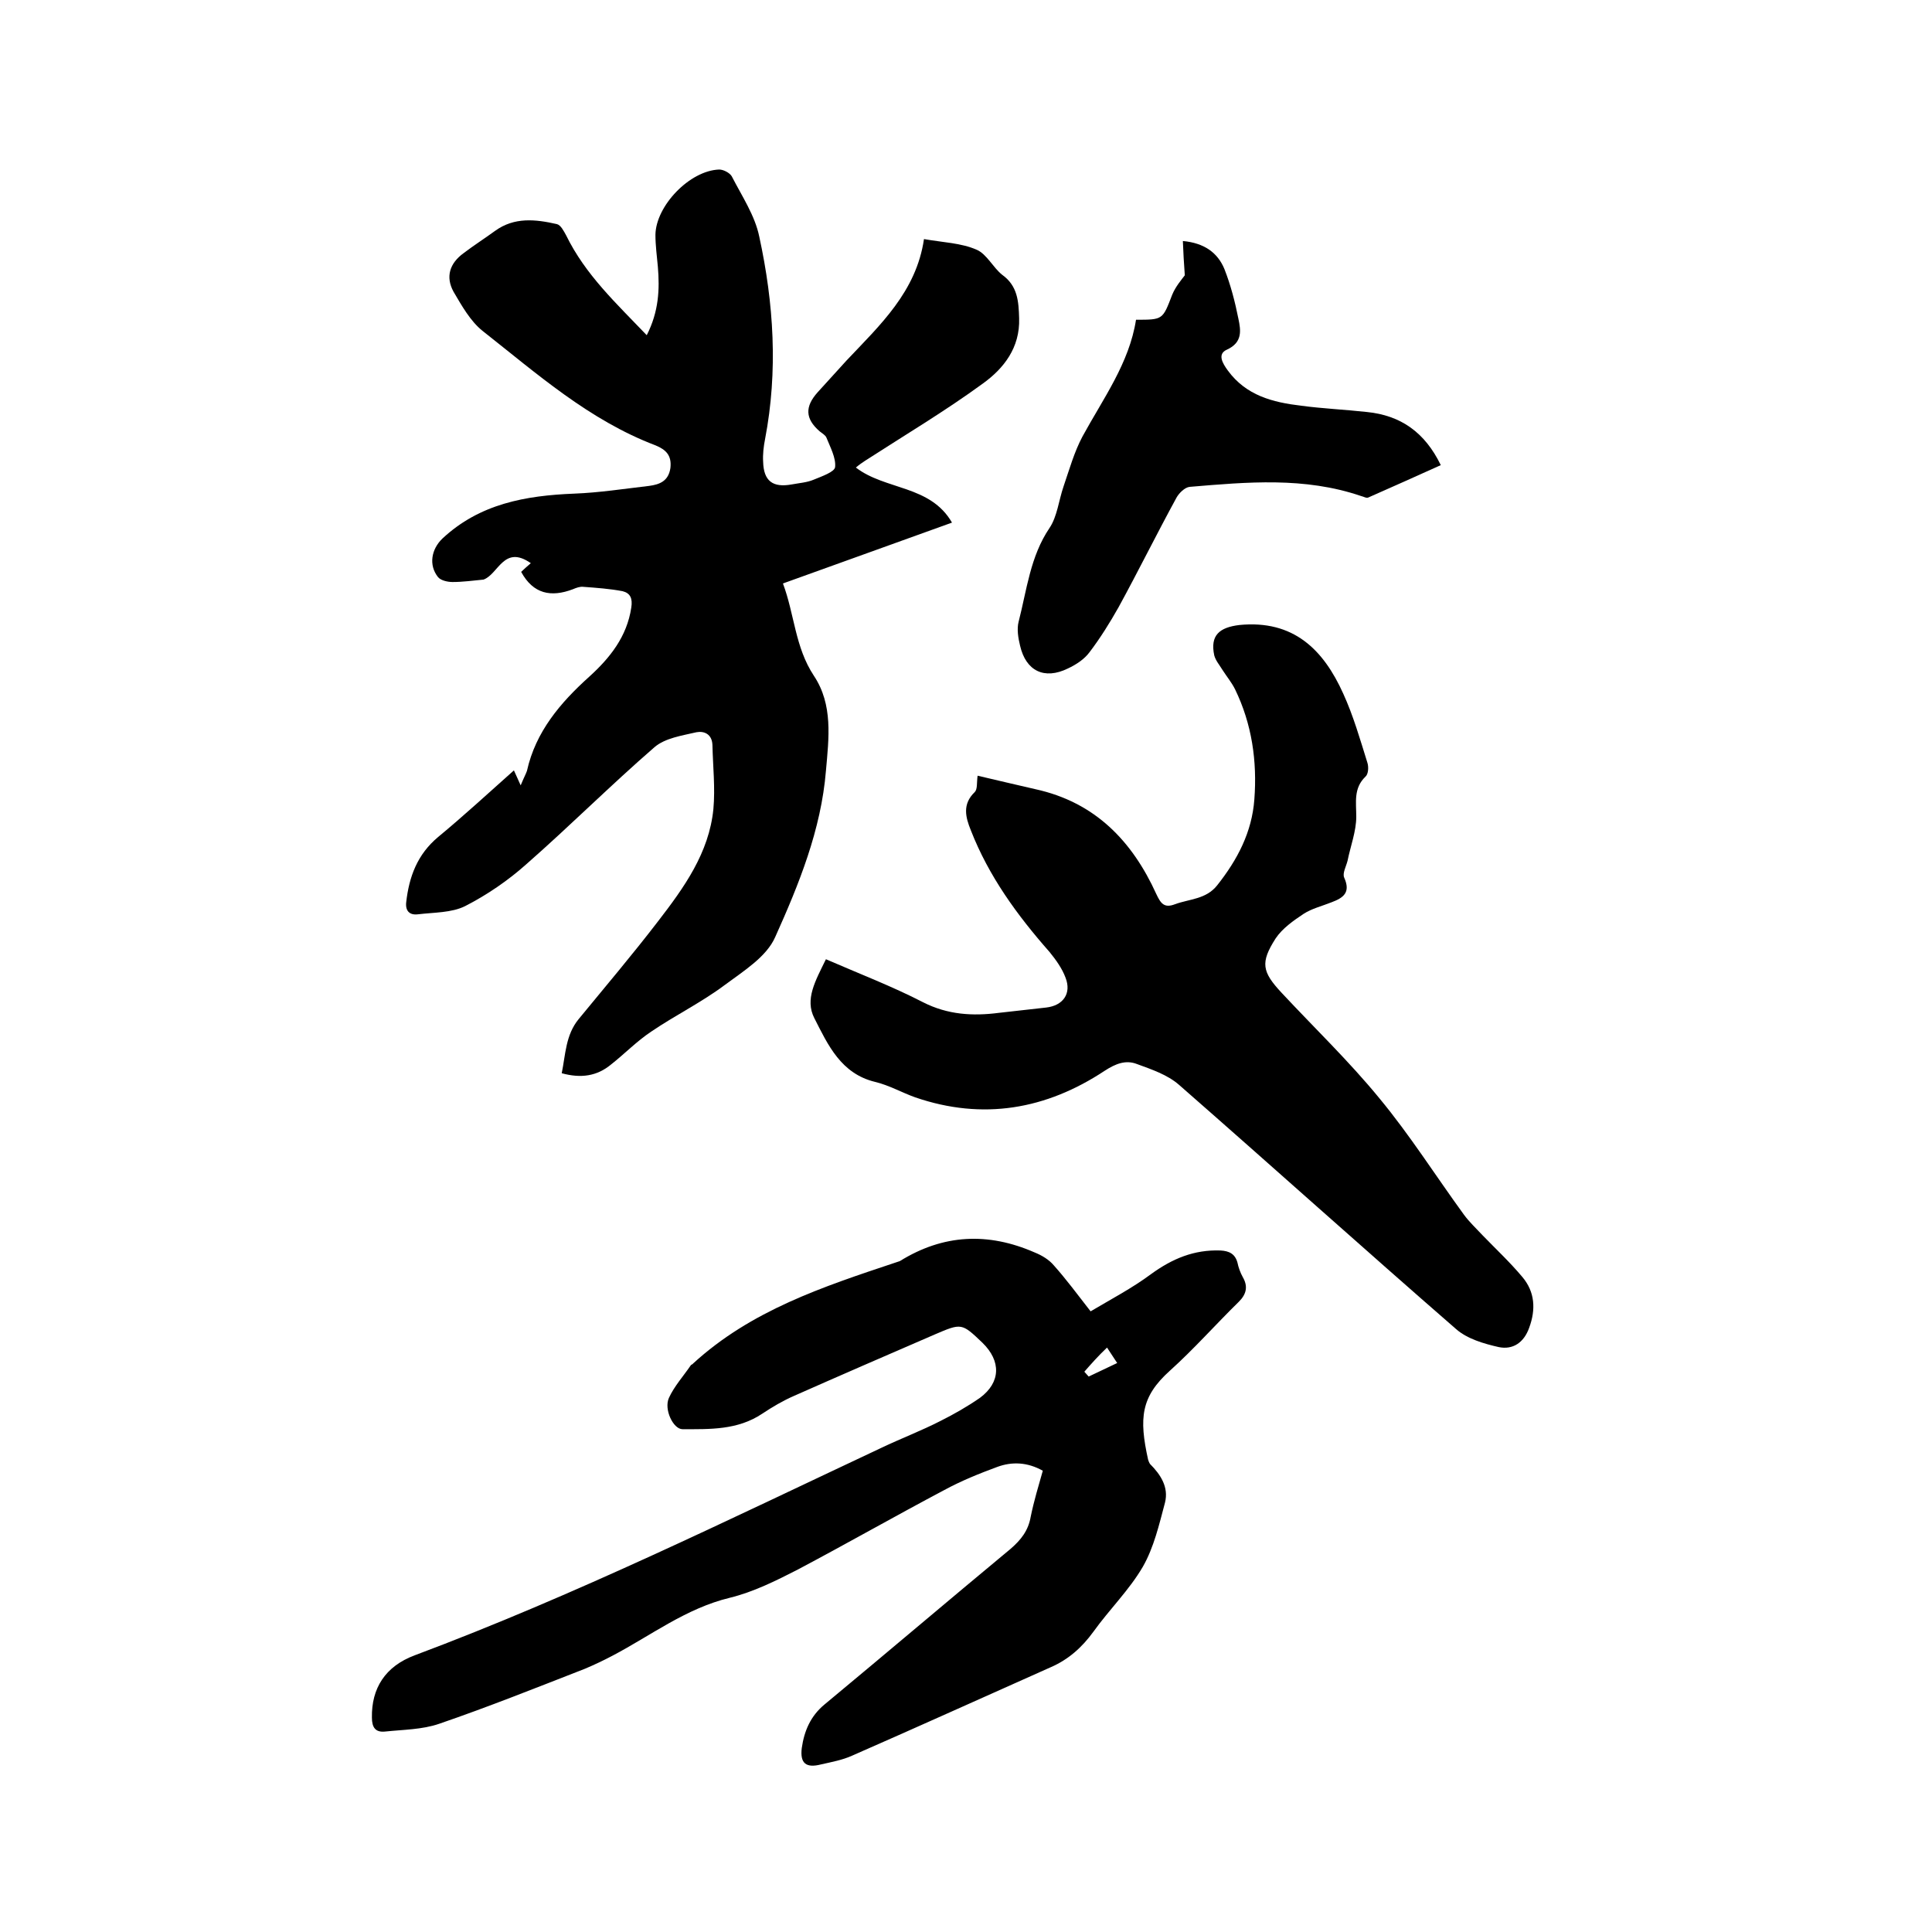
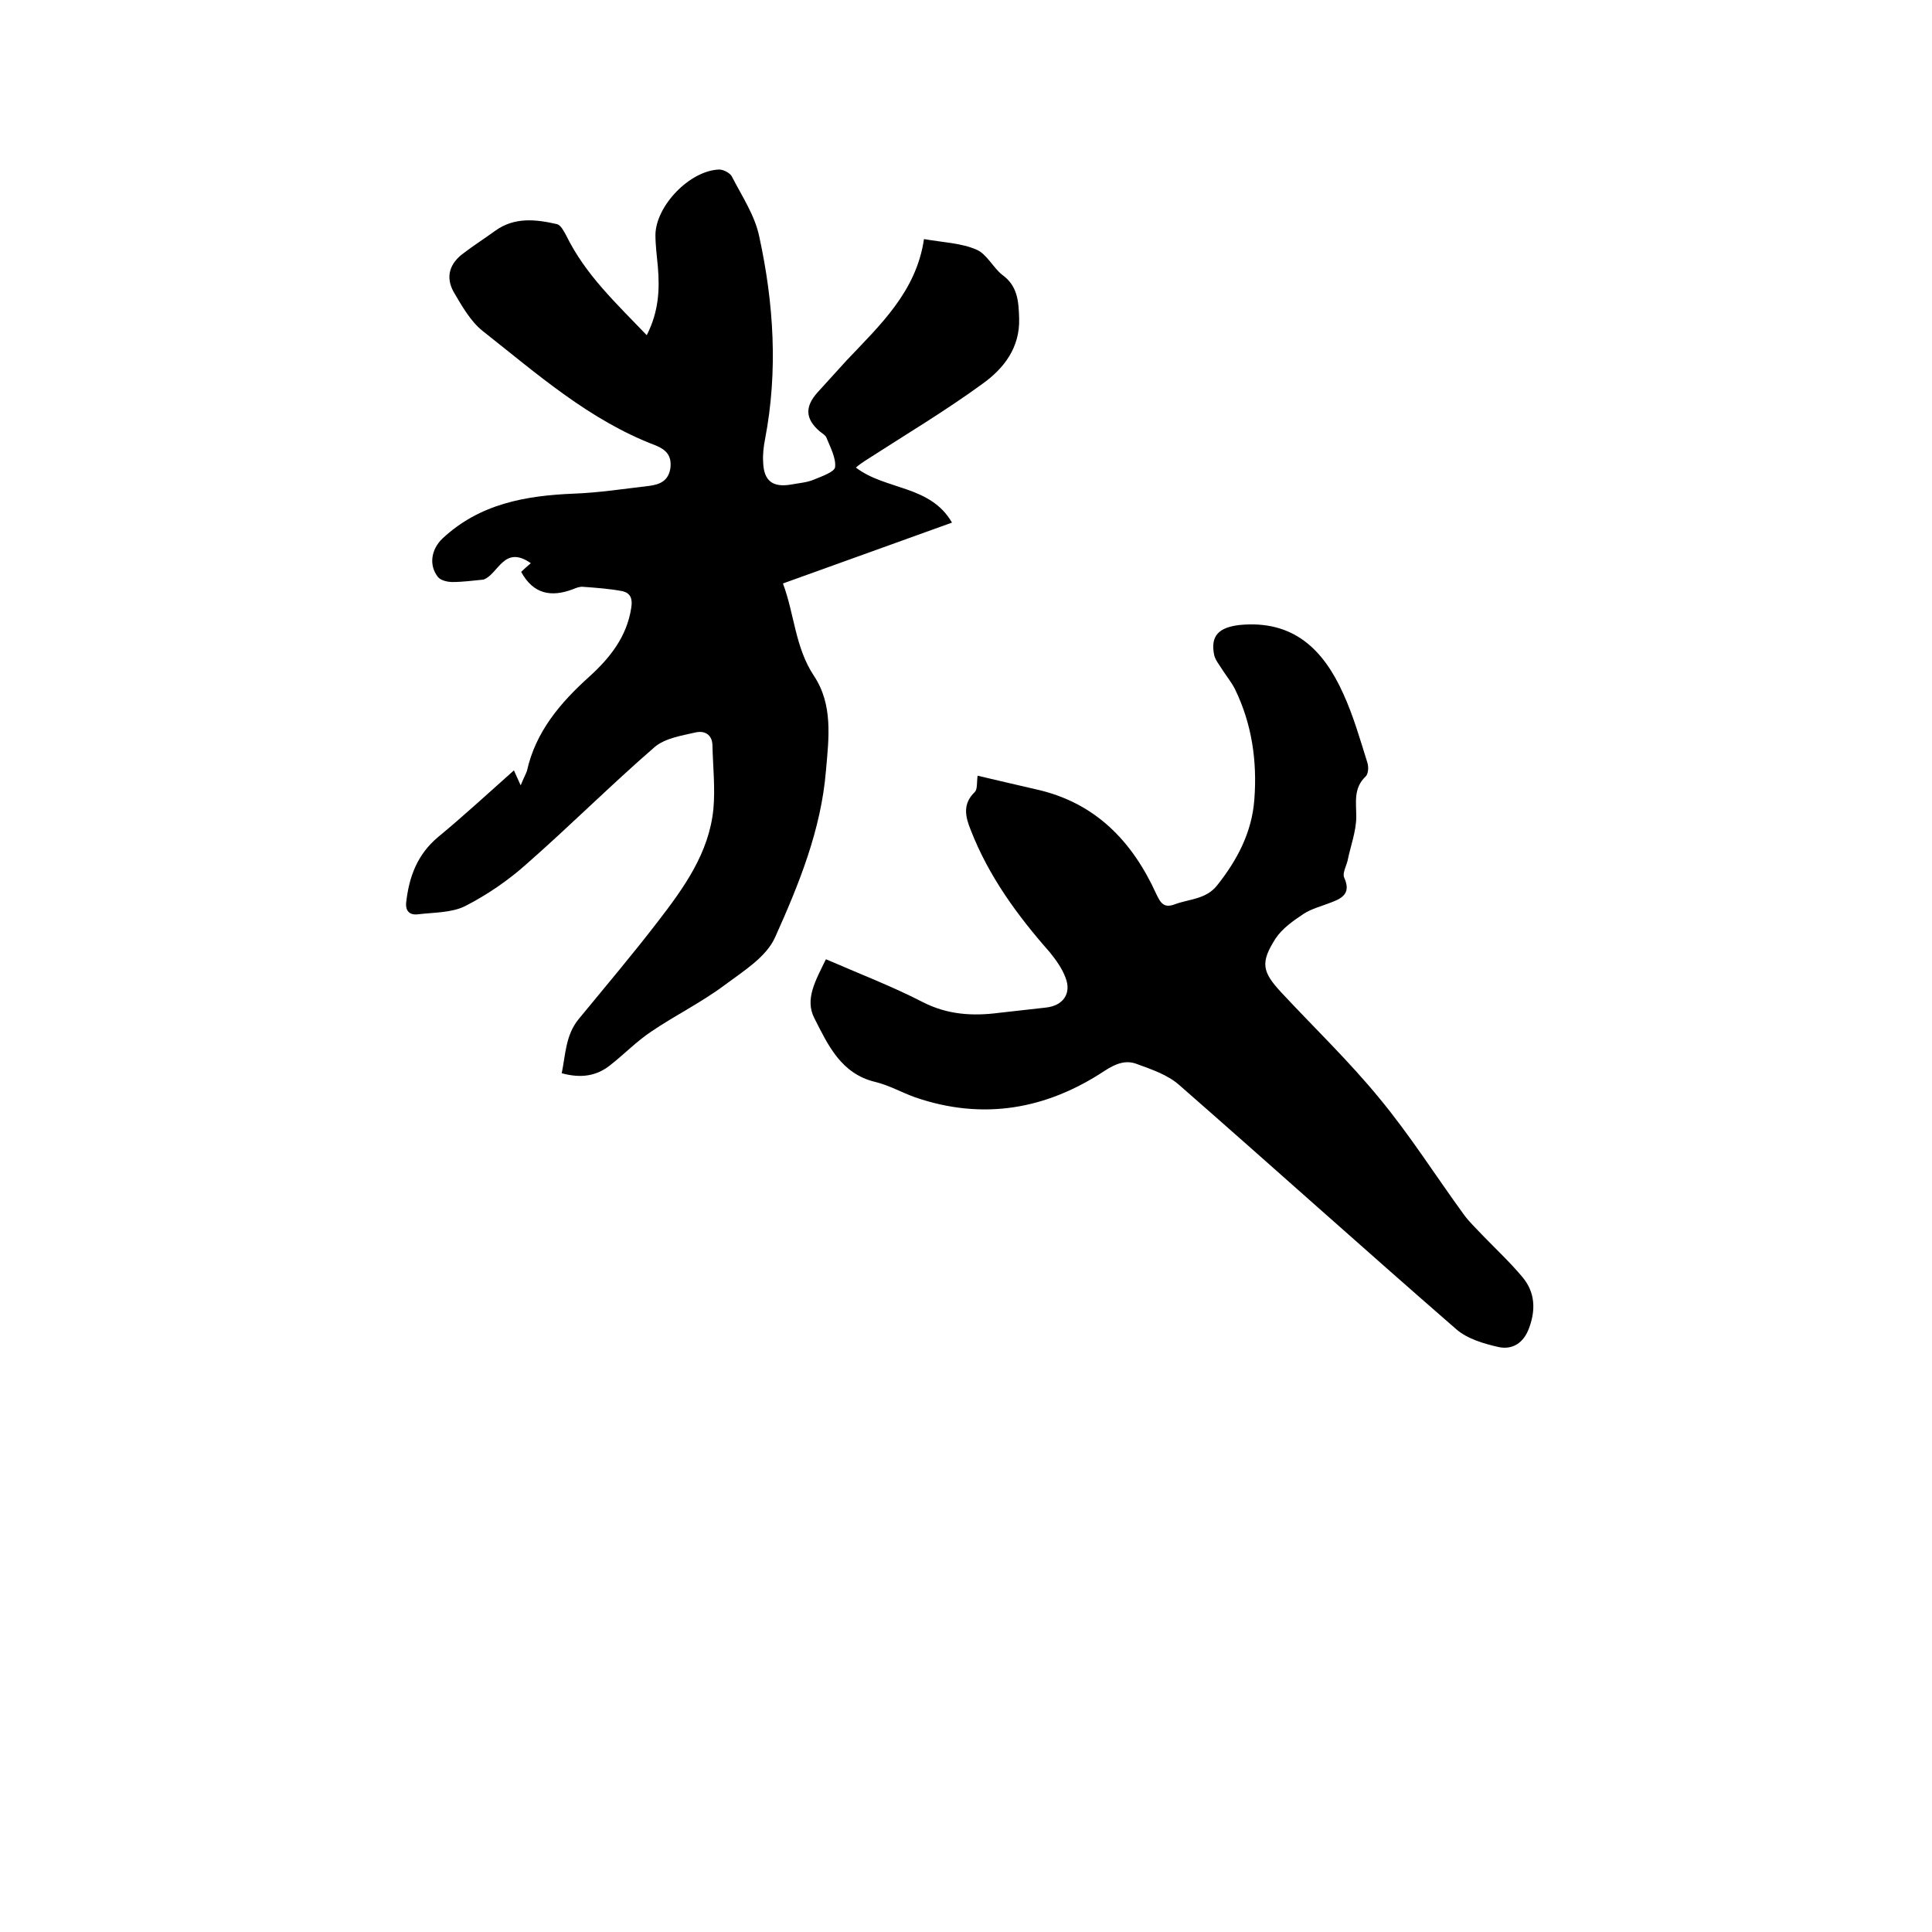
<svg xmlns="http://www.w3.org/2000/svg" enable-background="new 0 0 400 400" viewBox="0 0 400 400">
-   <path d="m133.9 69.4c2.5-4.9 2.7-9.5 2.3-14.2-.2-2.2-.5-4.4-.5-6.6.1-6 7.1-13.3 13.2-13.5.9 0 2.2.7 2.6 1.4 2.1 4.1 4.8 8.1 5.7 12.5 3 13.8 3.9 27.8 1.2 41.9-.3 1.5-.5 3.2-.4 4.7.1 4 2 5.4 5.9 4.7 1.6-.3 3.2-.4 4.6-1 1.7-.7 4.3-1.6 4.4-2.6.2-1.9-1-4.1-1.8-6.1-.2-.5-.9-.9-1.4-1.3-3-2.6-3.1-5.1-.4-8.1 2-2.2 4-4.4 6-6.6 6.9-7.3 14.4-14.2 16-25.1 4 .7 7.7.8 10.9 2.2 2.1.9 3.4 3.7 5.3 5.2 3.2 2.3 3.4 5.5 3.5 9 .2 6.1-3.2 10.4-7.5 13.5-7.8 5.7-16.2 10.7-24.4 16-.6.4-1.2.8-1.9 1.4 6.1 4.7 15.4 3.6 19.9 11.4-11.6 4.2-23.1 8.3-35 12.6 2.4 6.4 2.5 13.2 6.4 19.1 4 6 3.1 12.9 2.5 19.7-1 12.2-5.6 23.5-10.5 34.4-1.8 4.1-6.5 7-10.4 9.9-4.8 3.6-10.3 6.3-15.3 9.7-3 2-5.5 4.6-8.3 6.8-2.9 2.4-6.2 2.9-10.2 1.8.8-3.9.8-7.9 3.5-11.2 5.5-6.7 11.1-13.3 16.4-20.2 5.4-7 10.6-14.2 11.5-23.3.4-4.4-.1-8.8-.2-13.3-.1-2.2-1.7-2.9-3.3-2.6-3 .7-6.5 1.2-8.7 3.1-9 7.8-17.5 16.3-26.5 24.2-3.8 3.4-8.2 6.4-12.7 8.7-2.8 1.4-6.5 1.3-9.8 1.7-1.7.2-2.6-.7-2.4-2.5.6-5.3 2.3-9.9 6.6-13.5 5.2-4.3 10.2-8.9 15.7-13.8.3.6.7 1.6 1.4 3.1.7-1.7 1.1-2.4 1.3-3 1.8-8.1 6.9-14.1 12.9-19.5 4.3-3.9 7.8-8.3 8.7-14.3.3-1.9-.2-3-1.8-3.4-2.6-.5-5.4-.7-8.1-.9-.7-.1-1.5.2-2.2.5-4.5 1.7-8.2 1-10.7-3.6.5-.5 1.2-1.1 2-1.8-5.6-3.9-6.7 2.3-9.8 3.4-2.1.2-4.3.5-6.4.5-1 0-2.4-.3-3-1-2-2.5-1.4-5.8.9-8 7.7-7.2 17.2-8.9 27.3-9.3 5.2-.2 10.3-1 15.5-1.6 2.2-.3 4-1 4.4-3.7.3-2.6-.9-3.8-3.1-4.7-13.7-5.2-24.5-14.8-35.8-23.7-2.5-2-4.3-5.2-6-8.1-1.7-3.1-.8-5.9 2.1-8 2.1-1.6 4.3-3 6.5-4.6 4-2.9 8.4-2.4 12.8-1.4.8.2 1.4 1.4 1.9 2.3 4 8.2 10.4 14.1 16.7 20.7z" />
-   <path d="m215.9 304.5c-3.2-1.8-6.4-1.9-9.4-.8-3.8 1.4-7.5 2.9-11 4.8-10.2 5.4-20.2 11.1-30.4 16.5-4.5 2.3-9.1 4.6-14 5.8-9.1 2.2-16.3 7.8-24.3 12-1.9 1-3.8 1.9-5.7 2.7-10 3.9-20 7.9-30.2 11.4-3.5 1.2-7.4 1.2-11.2 1.6-2 .2-2.7-.9-2.7-2.9-.1-6 2.7-10.6 8.9-12.9 33.1-12.4 64.8-28 96.7-43 4-1.9 8.2-3.5 12.1-5.5 2.8-1.4 5.6-3 8.2-4.8 4.3-3.2 4.4-7.6.5-11.4-4.3-4.1-4.3-4.1-9.9-1.7-9.7 4.2-19.4 8.4-29.1 12.7-2.3 1-4.5 2.3-6.6 3.7-5.1 3.4-10.8 3.2-16.5 3.2-1.9 0-3.9-4.1-2.8-6.5s3-4.5 4.5-6.7c.1-.2.4-.2.5-.4 12-11 26.9-15.9 41.9-20.9l.9-.3c9-5.6 18.3-6 27.9-1.8 1.5.6 3 1.5 4 2.7 2.5 2.8 4.8 5.9 7.6 9.5 4.2-2.5 8.6-4.8 12.5-7.7 4.4-3.2 8.9-5.1 14.4-4.9 1.8.1 3 .7 3.5 2.5.2 1 .6 2.1 1.1 3 1.1 1.9.8 3.5-.8 5.1-4.8 4.7-9.3 9.8-14.3 14.3-6 5.4-6.4 9.8-4.5 18.4.1.3.2.6.4.9 2.2 2.2 3.9 4.8 3.1 8-1.2 4.5-2.3 9.3-4.6 13.3-2.8 4.8-6.9 8.8-10.2 13.4-2.4 3.3-5.2 5.8-8.9 7.4-13.7 6.1-27.4 12.3-41.1 18.3-2 .9-4.2 1.3-6.4 1.8-3.1.8-4.4-.2-4-3.4.5-3.5 1.8-6.6 4.7-9 12.9-10.7 25.6-21.5 38.5-32.2 2.2-1.9 3.7-3.8 4.2-6.7.7-3.4 1.6-6.3 2.5-9.5zm8.6-20.5c.3.3.6.7.9 1 1.9-.9 3.8-1.8 5.9-2.8-.8-1.2-1.3-2-2.1-3.2-1.8 1.7-3.3 3.4-4.7 5z" />
+   <path d="m133.9 69.4c2.5-4.9 2.7-9.5 2.3-14.2-.2-2.2-.5-4.4-.5-6.6.1-6 7.1-13.3 13.2-13.5.9 0 2.2.7 2.6 1.4 2.1 4.1 4.8 8.1 5.7 12.5 3 13.8 3.9 27.8 1.2 41.9-.3 1.5-.5 3.2-.4 4.7.1 4 2 5.4 5.9 4.7 1.6-.3 3.2-.4 4.6-1 1.7-.7 4.3-1.6 4.4-2.6.2-1.9-1-4.1-1.8-6.1-.2-.5-.9-.9-1.4-1.3-3-2.6-3.1-5.1-.4-8.1 2-2.2 4-4.4 6-6.6 6.9-7.3 14.4-14.2 16-25.1 4 .7 7.7.8 10.9 2.2 2.1.9 3.4 3.7 5.3 5.2 3.2 2.3 3.4 5.5 3.5 9 .2 6.1-3.2 10.4-7.5 13.5-7.8 5.7-16.2 10.7-24.4 16-.6.4-1.2.8-1.9 1.4 6.1 4.7 15.4 3.6 19.9 11.4-11.6 4.2-23.1 8.3-35 12.6 2.4 6.4 2.5 13.2 6.4 19.1 4 6 3.1 12.9 2.5 19.7-1 12.2-5.6 23.5-10.5 34.4-1.8 4.1-6.5 7-10.4 9.9-4.8 3.6-10.3 6.3-15.3 9.7-3 2-5.5 4.6-8.3 6.8-2.9 2.4-6.2 2.9-10.2 1.8.8-3.9.8-7.9 3.5-11.2 5.5-6.7 11.1-13.3 16.4-20.2 5.4-7 10.6-14.2 11.5-23.3.4-4.4-.1-8.8-.2-13.3-.1-2.2-1.7-2.9-3.3-2.6-3 .7-6.5 1.2-8.7 3.1-9 7.8-17.5 16.3-26.5 24.2-3.8 3.4-8.2 6.4-12.7 8.7-2.8 1.4-6.5 1.3-9.8 1.7-1.7.2-2.6-.7-2.4-2.5.6-5.3 2.3-9.9 6.6-13.5 5.2-4.3 10.2-8.9 15.7-13.8.3.6.7 1.6 1.4 3.1.7-1.7 1.1-2.4 1.3-3 1.8-8.1 6.9-14.1 12.9-19.5 4.3-3.9 7.8-8.3 8.7-14.3.3-1.9-.2-3-1.8-3.4-2.6-.5-5.4-.7-8.1-.9-.7-.1-1.5.2-2.2.5-4.5 1.7-8.2 1-10.7-3.6.5-.5 1.2-1.1 2-1.8-5.6-3.9-6.7 2.3-9.8 3.4-2.1.2-4.3.5-6.4.5-1 0-2.4-.3-3-1-2-2.5-1.4-5.8.9-8 7.7-7.2 17.2-8.9 27.3-9.3 5.2-.2 10.3-1 15.5-1.6 2.2-.3 4-1 4.4-3.7.3-2.6-.9-3.8-3.1-4.7-13.7-5.2-24.5-14.8-35.8-23.7-2.5-2-4.3-5.2-6-8.1-1.7-3.1-.8-5.9 2.1-8 2.1-1.6 4.3-3 6.5-4.6 4-2.9 8.4-2.4 12.8-1.4.8.2 1.4 1.4 1.9 2.3 4 8.2 10.4 14.1 16.7 20.7" />
  <path d="m171 198.6c6.9 3 13.7 5.6 20.1 8.9 5.1 2.6 10.3 2.9 15.7 2.2 3.3-.4 6.5-.7 9.8-1.1 3.5-.4 5.3-2.9 4-6.2-.7-1.9-2-3.7-3.3-5.3-6.7-7.6-12.6-15.7-16.3-25.2-1.1-2.7-1.8-5.4.8-7.9.6-.6.4-1.9.6-3.4 3.9.9 8 1.9 12 2.8 12.3 2.7 20 10.7 25 21.7.9 1.9 1.6 3 3.9 2.1 3-1.1 6.4-1 8.7-3.9 4.2-5.3 7.2-11 7.7-17.8.6-7.9-.5-15.6-4-22.8-.7-1.4-1.7-2.6-2.6-4-.6-1-1.4-1.9-1.7-3-.9-4.2 1.1-5.8 5.2-6.3 11.2-1.1 17.4 5.1 21.5 14.2 2.1 4.6 3.5 9.5 5 14.3.3.9.2 2.4-.4 2.9-2.5 2.4-1.9 5.3-1.9 8.3s-1.2 6.1-1.8 9.1c-.3 1.2-1.1 2.6-.7 3.5 1.4 3.1-.2 4.2-2.6 5.1-2 .8-4.1 1.3-5.8 2.4-2.1 1.4-4.4 3-5.8 5.1-3.2 5-2.8 6.9 1.2 11.2 6.8 7.3 14 14.2 20.3 21.9 6.3 7.6 11.6 16 17.5 24.1 1.1 1.5 2.5 2.8 3.8 4.2 2.8 2.9 5.7 5.6 8.3 8.7s2.8 6.7 1.4 10.5c-1.1 3.1-3.4 4.6-6.3 4-3.1-.7-6.5-1.7-8.8-3.7-19.2-16.7-38.2-33.8-57.4-50.6-2.4-2.1-5.7-3.2-8.7-4.3-2.3-.9-4.4-.1-6.7 1.4-12.1 8-25.2 10.3-39.2 5.5-2.8-1-5.4-2.5-8.3-3.2-7.1-1.7-9.8-7.7-12.6-13.2-2-3.9.2-7.7 2.4-12.2z" />
-   <path d="m235.2 66.2c5.6 0 5.5 0 7.5-5.2.7-1.7 2-3.2 2.6-4-.2-2.6-.3-4.7-.4-7.1 4.4.4 7.2 2.4 8.6 5.8 1.3 3.3 2.2 6.8 2.9 10.3.5 2.4.9 4.9-2.4 6.4-2 .9-.9 2.8.2 4.3 3.8 5.2 9.3 6.6 15.2 7.3 4.5.6 9.1.8 13.6 1.3 7 .7 12 4.2 15.3 11-5.1 2.3-10 4.5-15 6.7-.4.2-1-.2-1.5-.3-11.7-4-23.6-2.9-35.5-1.9-1 .1-2.2 1.3-2.7 2.2-4.1 7.5-7.9 15.2-12 22.7-1.8 3.2-3.8 6.4-6 9.3-1.1 1.5-2.8 2.6-4.5 3.4-4.9 2.4-8.7.5-9.9-4.7-.4-1.6-.7-3.5-.3-5 1.7-6.6 2.4-13.5 6.4-19.4 1.6-2.4 1.9-5.7 2.9-8.6 1.2-3.5 2.2-7.1 3.9-10.3 4.3-7.9 9.7-15.2 11.1-24.2z" />
</svg>